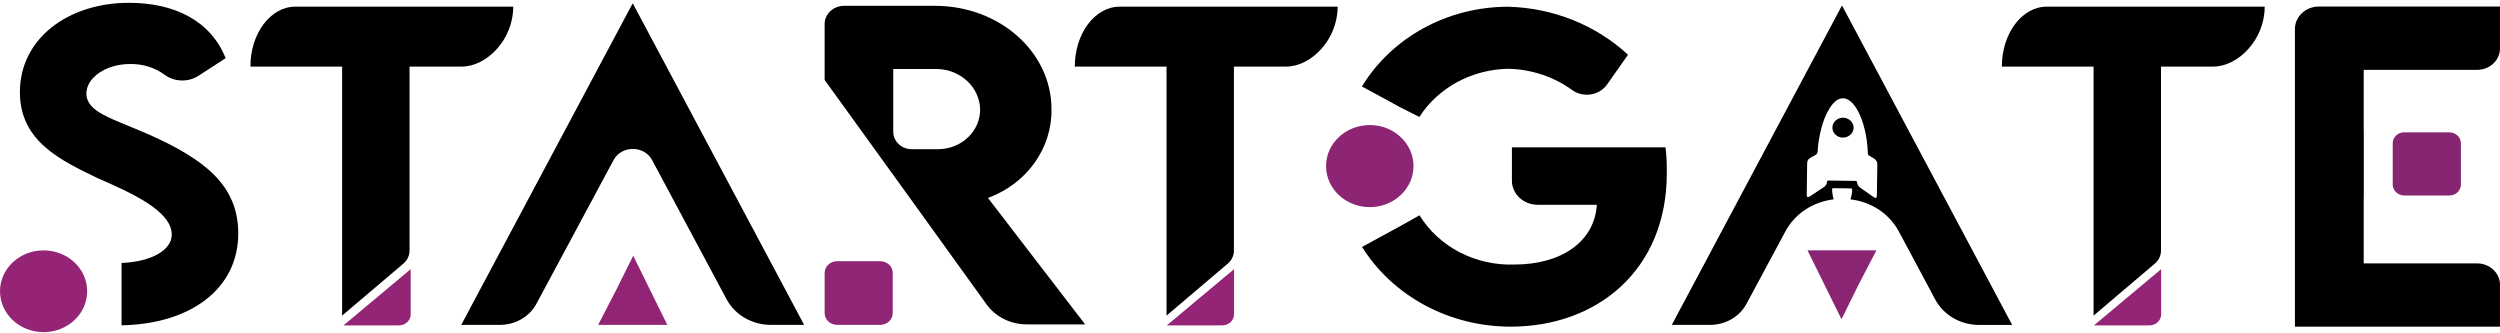
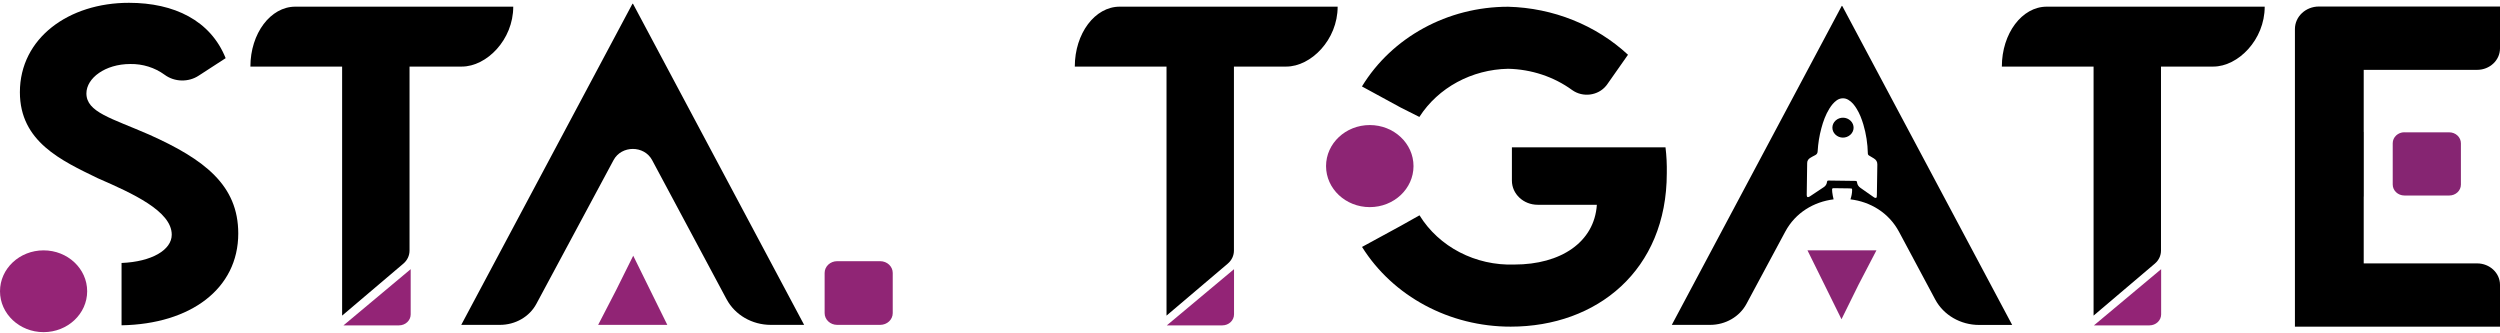
<svg xmlns="http://www.w3.org/2000/svg" width="270" height="36" viewBox="0 0 270 36" fill="none">
  <path d="M259.669 14.291H264.515C265.212 14.291 265.778 14.822 265.778 15.476V19.938C265.778 20.592 265.212 21.115 264.523 21.115H259.677C258.98 21.115 258.414 20.584 258.414 19.93V15.468C258.414 14.814 258.98 14.283 259.677 14.283L259.669 14.291Z" fill="url(#paint0_linear_127_35)" />
-   <path d="M117.194 35.032L106.698 21.377C110.896 19.838 113.627 16.014 113.561 11.791C113.561 5.621 107.96 0.628 100.966 0.628H91.167C90.003 0.628 89.06 1.505 89.06 2.597V8.636C94.972 16.83 100.761 24.808 106.542 32.863C107.509 34.217 109.141 35.032 110.88 35.032H117.194ZM96.481 7.452H101.237C103.754 7.521 105.787 9.421 105.853 11.783C105.886 14.152 103.86 16.091 101.335 16.114C101.302 16.114 101.261 16.114 101.228 16.114H98.473C97.366 16.114 96.472 15.276 96.472 14.237V7.452H96.481Z" fill="black" />
  <path d="M95.062 28.208H90.413C89.665 28.208 89.06 28.776 89.06 29.477V33.817C89.06 34.518 89.665 35.086 90.413 35.086H95.062C95.809 35.086 96.415 34.518 96.415 33.817V29.477C96.415 28.776 95.809 28.208 95.062 28.208Z" fill="url(#paint1_linear_127_35)" />
  <path d="M13.128 35.132C20.582 35.001 25.732 31.186 25.732 25.215C25.732 19.999 22.074 17.207 16.105 14.537C12.038 12.76 9.332 12.121 9.332 10.09C9.332 8.436 11.365 6.913 14.071 6.913C15.408 6.89 16.712 7.298 17.769 8.067C18.843 8.867 20.36 8.905 21.476 8.159L24.37 6.282C22.738 2.212 18.811 0.304 13.932 0.304C7.437 0.297 2.148 4.105 2.148 9.959C2.148 15.299 6.626 17.337 10.553 19.245C14.35 20.899 18.548 22.807 18.548 25.346C18.548 27 16.375 28.27 13.128 28.401V35.14V35.132Z" fill="black" />
  <path d="M0 31.455C0 33.894 2.107 35.871 4.707 35.871C7.306 35.871 9.414 33.894 9.414 31.455C9.414 29.016 7.306 27.039 4.707 27.039C2.107 27.039 0 29.016 0 31.455Z" fill="url(#paint2_linear_127_35)" />
  <path d="M255.281 28.447V21.223H255.289V14.252H255.281V7.544H267.531C268.893 7.544 270 6.505 270 5.228V0.704H250.443C249.016 0.704 247.852 1.789 247.852 3.136V35.278H270V30.762C270 29.485 268.893 28.447 267.531 28.447H255.281Z" fill="black" />
  <path d="M200.718 30.755L202.654 27.039H195.208L197.045 30.755L198.882 34.478L200.718 30.755Z" fill="url(#paint3_linear_127_35)" />
  <path d="M198.25 13.014C197.799 13.422 197.775 14.099 198.218 14.53C198.669 14.968 199.374 14.968 199.833 14.56C200.292 14.152 200.309 13.476 199.866 13.045C199.423 12.614 198.71 12.598 198.25 13.014Z" fill="black" />
  <path d="M198.955 0.628V0.666L198.914 0.628L180.555 35.086H184.696C186.352 35.086 187.869 34.209 188.615 32.824L192.805 25.023C193.912 22.954 195.913 21.792 198.029 21.53C197.963 21.269 197.914 21.015 197.881 20.746C197.873 20.653 197.873 20.561 197.865 20.461C197.865 20.376 197.906 20.33 197.996 20.323C198.029 20.323 198.062 20.323 198.094 20.323C198.668 20.323 199.234 20.338 199.808 20.346C199.874 20.346 199.939 20.369 200.013 20.376C200.013 20.43 200.03 20.476 200.03 20.515C200.03 20.869 199.956 21.2 199.849 21.53C201.973 21.784 203.982 22.954 205.097 25.039L209.009 32.355C209.911 34.032 211.739 35.094 213.74 35.094H217.315L198.955 0.628ZM202.703 21.007C202.703 21.107 202.695 21.2 202.686 21.3C202.662 21.323 202.637 21.346 202.613 21.369C202.506 21.392 202.424 21.338 202.35 21.284C201.875 20.953 201.399 20.615 200.923 20.284C200.718 20.138 200.595 19.953 200.563 19.715C200.546 19.569 200.513 19.538 200.358 19.538C199.415 19.522 198.472 19.515 197.52 19.499C197.365 19.499 197.34 19.522 197.315 19.661C197.283 19.876 197.184 20.061 196.996 20.192C196.487 20.538 195.971 20.869 195.462 21.215C195.38 21.269 195.298 21.3 195.208 21.284C195.192 21.269 195.175 21.253 195.159 21.238C195.151 21.177 195.126 21.123 195.126 21.061C195.142 19.907 195.159 18.753 195.175 17.607C195.175 17.361 195.298 17.168 195.528 17.038C195.692 16.945 195.848 16.845 196.02 16.768C196.217 16.676 196.299 16.537 196.307 16.33C196.356 15.491 196.487 14.66 196.709 13.845C196.905 13.106 197.168 12.383 197.578 11.721C197.791 11.383 198.037 11.067 198.373 10.829C198.75 10.567 199.218 10.544 199.611 10.775C200.021 11.014 200.292 11.375 200.522 11.752C200.85 12.283 201.063 12.852 201.243 13.445C201.547 14.468 201.702 15.507 201.727 16.568C201.727 16.676 201.776 16.753 201.875 16.807C202.047 16.899 202.211 17.007 202.375 17.107C202.629 17.261 202.76 17.476 202.752 17.768C202.736 18.853 202.719 19.946 202.703 21.03V21.007Z" fill="black" />
  <path d="M37.097 35.14H43.091C43.788 35.14 44.354 34.609 44.354 33.955V29.07L37.097 35.14Z" fill="url(#paint4_linear_127_35)" />
  <path d="M126.018 35.14H132.012C132.709 35.14 133.275 34.609 133.275 33.955V29.07L126.018 35.14Z" fill="url(#paint5_linear_127_35)" />
  <path d="M221.046 0.72C218.373 0.72 216.2 3.613 216.2 7.19H226.106V34.086L232.723 28.47C233.15 28.108 233.387 27.6 233.387 27.062V7.19H239.037C241.71 7.19 244.588 4.297 244.588 0.72H221.038H221.046Z" fill="black" />
  <path d="M120.924 0.72C118.251 0.72 116.078 3.613 116.078 7.19H125.984V34.086L132.601 28.47C133.027 28.108 133.265 27.6 133.265 27.062V7.19H138.915C141.588 7.19 144.466 4.297 144.466 0.72H120.916H120.924Z" fill="black" />
  <path d="M31.889 0.72C29.216 0.72 27.043 3.613 27.043 7.19H36.949V34.086L43.566 28.47C43.992 28.108 44.23 27.6 44.23 27.062V7.19H49.88C52.553 7.19 55.431 4.297 55.431 0.72H31.881H31.889Z" fill="black" />
  <path d="M226.146 35.14H232.141C232.838 35.14 233.403 34.609 233.403 33.955V29.07L226.146 35.14Z" fill="url(#paint6_linear_127_35)" />
  <path d="M66.534 31.347L64.599 35.086H72.069L70.224 31.347L68.388 27.616L66.534 31.347Z" fill="url(#paint7_linear_127_35)" />
  <path d="M78.473 32.324L70.429 17.291C69.568 15.683 67.125 15.683 66.264 17.291L57.932 32.809C57.186 34.209 55.661 35.086 53.988 35.086H49.815L68.314 0.389L68.355 0.428V0.389L86.846 35.086H83.246C81.228 35.086 79.383 34.017 78.481 32.332L78.473 32.324Z" fill="black" />
  <path d="M179.874 15.914H163.286V19.507C163.286 20.946 164.532 22.115 166.066 22.115H172.461C172.191 26.169 168.55 28.57 163.556 28.57C159.358 28.716 155.414 26.669 153.306 23.254L151.281 24.392L147.099 26.669C150.445 32.009 156.554 35.286 163.155 35.278C172.461 35.278 180.014 29.201 180.014 18.699C180.03 17.768 179.989 16.837 179.874 15.914ZM153.298 12.621C155.332 9.46 158.948 7.505 162.876 7.428C165.385 7.482 167.812 8.282 169.797 9.729C170.953 10.552 172.593 10.336 173.47 9.252C173.503 9.213 173.527 9.175 173.56 9.136L175.823 5.913C172.363 2.705 167.738 0.851 162.876 0.728C156.349 0.728 150.33 4.02 147.091 9.336L151.273 11.614L153.29 12.629L153.298 12.621Z" fill="black" />
  <path d="M143.213 17.938C143.213 20.384 145.328 22.369 147.936 22.369C150.544 22.369 152.659 20.384 152.659 17.938C152.659 15.491 150.544 13.506 147.936 13.506C145.328 13.506 143.213 15.491 143.213 17.938Z" fill="url(#paint8_linear_127_35)" />
  <defs>
    <linearGradient id="paint0_linear_127_35" x1="-38.12" y1="28.562" x2="1685.94" y2="-42.269" gradientUnits="userSpaceOnUse">
      <stop stop-color="#972477" />
      <stop offset="1" stop-color="#362B5C" />
    </linearGradient>
    <linearGradient id="paint1_linear_127_35" x1="-33.686" y1="36.217" x2="1688.03" y2="-34.519" gradientUnits="userSpaceOnUse">
      <stop stop-color="#972477" />
      <stop offset="1" stop-color="#362B5C" />
    </linearGradient>
    <linearGradient id="paint2_linear_127_35" x1="-29.979" y1="32.709" x2="1623.45" y2="-35.222" gradientUnits="userSpaceOnUse">
      <stop stop-color="#972477" />
      <stop offset="1" stop-color="#362B5C" />
    </linearGradient>
    <linearGradient id="paint3_linear_127_35" x1="-25.461" y1="38.802" x2="1627.96" y2="-29.12" gradientUnits="userSpaceOnUse">
      <stop stop-color="#972477" />
      <stop offset="1" stop-color="#362B5C" />
    </linearGradient>
    <linearGradient id="paint4_linear_127_35" x1="-30.692" y1="34.794" x2="1657.81" y2="-34.57" gradientUnits="userSpaceOnUse">
      <stop stop-color="#972477" />
      <stop offset="1" stop-color="#362B5C" />
    </linearGradient>
    <linearGradient id="paint5_linear_127_35" x1="58.228" y1="34.794" x2="1746.74" y2="-34.57" gradientUnits="userSpaceOnUse">
      <stop stop-color="#972477" />
      <stop offset="1" stop-color="#362B5C" />
    </linearGradient>
    <linearGradient id="paint6_linear_127_35" x1="158.357" y1="34.794" x2="1846.86" y2="-34.57" gradientUnits="userSpaceOnUse">
      <stop stop-color="#972477" />
      <stop offset="1" stop-color="#362B5C" />
    </linearGradient>
    <linearGradient id="paint7_linear_127_35" x1="165.131" y1="27.916" x2="-1494.59" y2="96.1" gradientUnits="userSpaceOnUse">
      <stop stop-color="#972477" />
      <stop offset="1" stop-color="#362B5C" />
    </linearGradient>
    <linearGradient id="paint8_linear_127_35" x1="-28.486" y1="24.315" x2="1630.74" y2="-43.842" gradientUnits="userSpaceOnUse">
      <stop stop-color="#972477" />
      <stop offset="1" stop-color="#362B5C" />
    </linearGradient>
  </defs>
</svg>